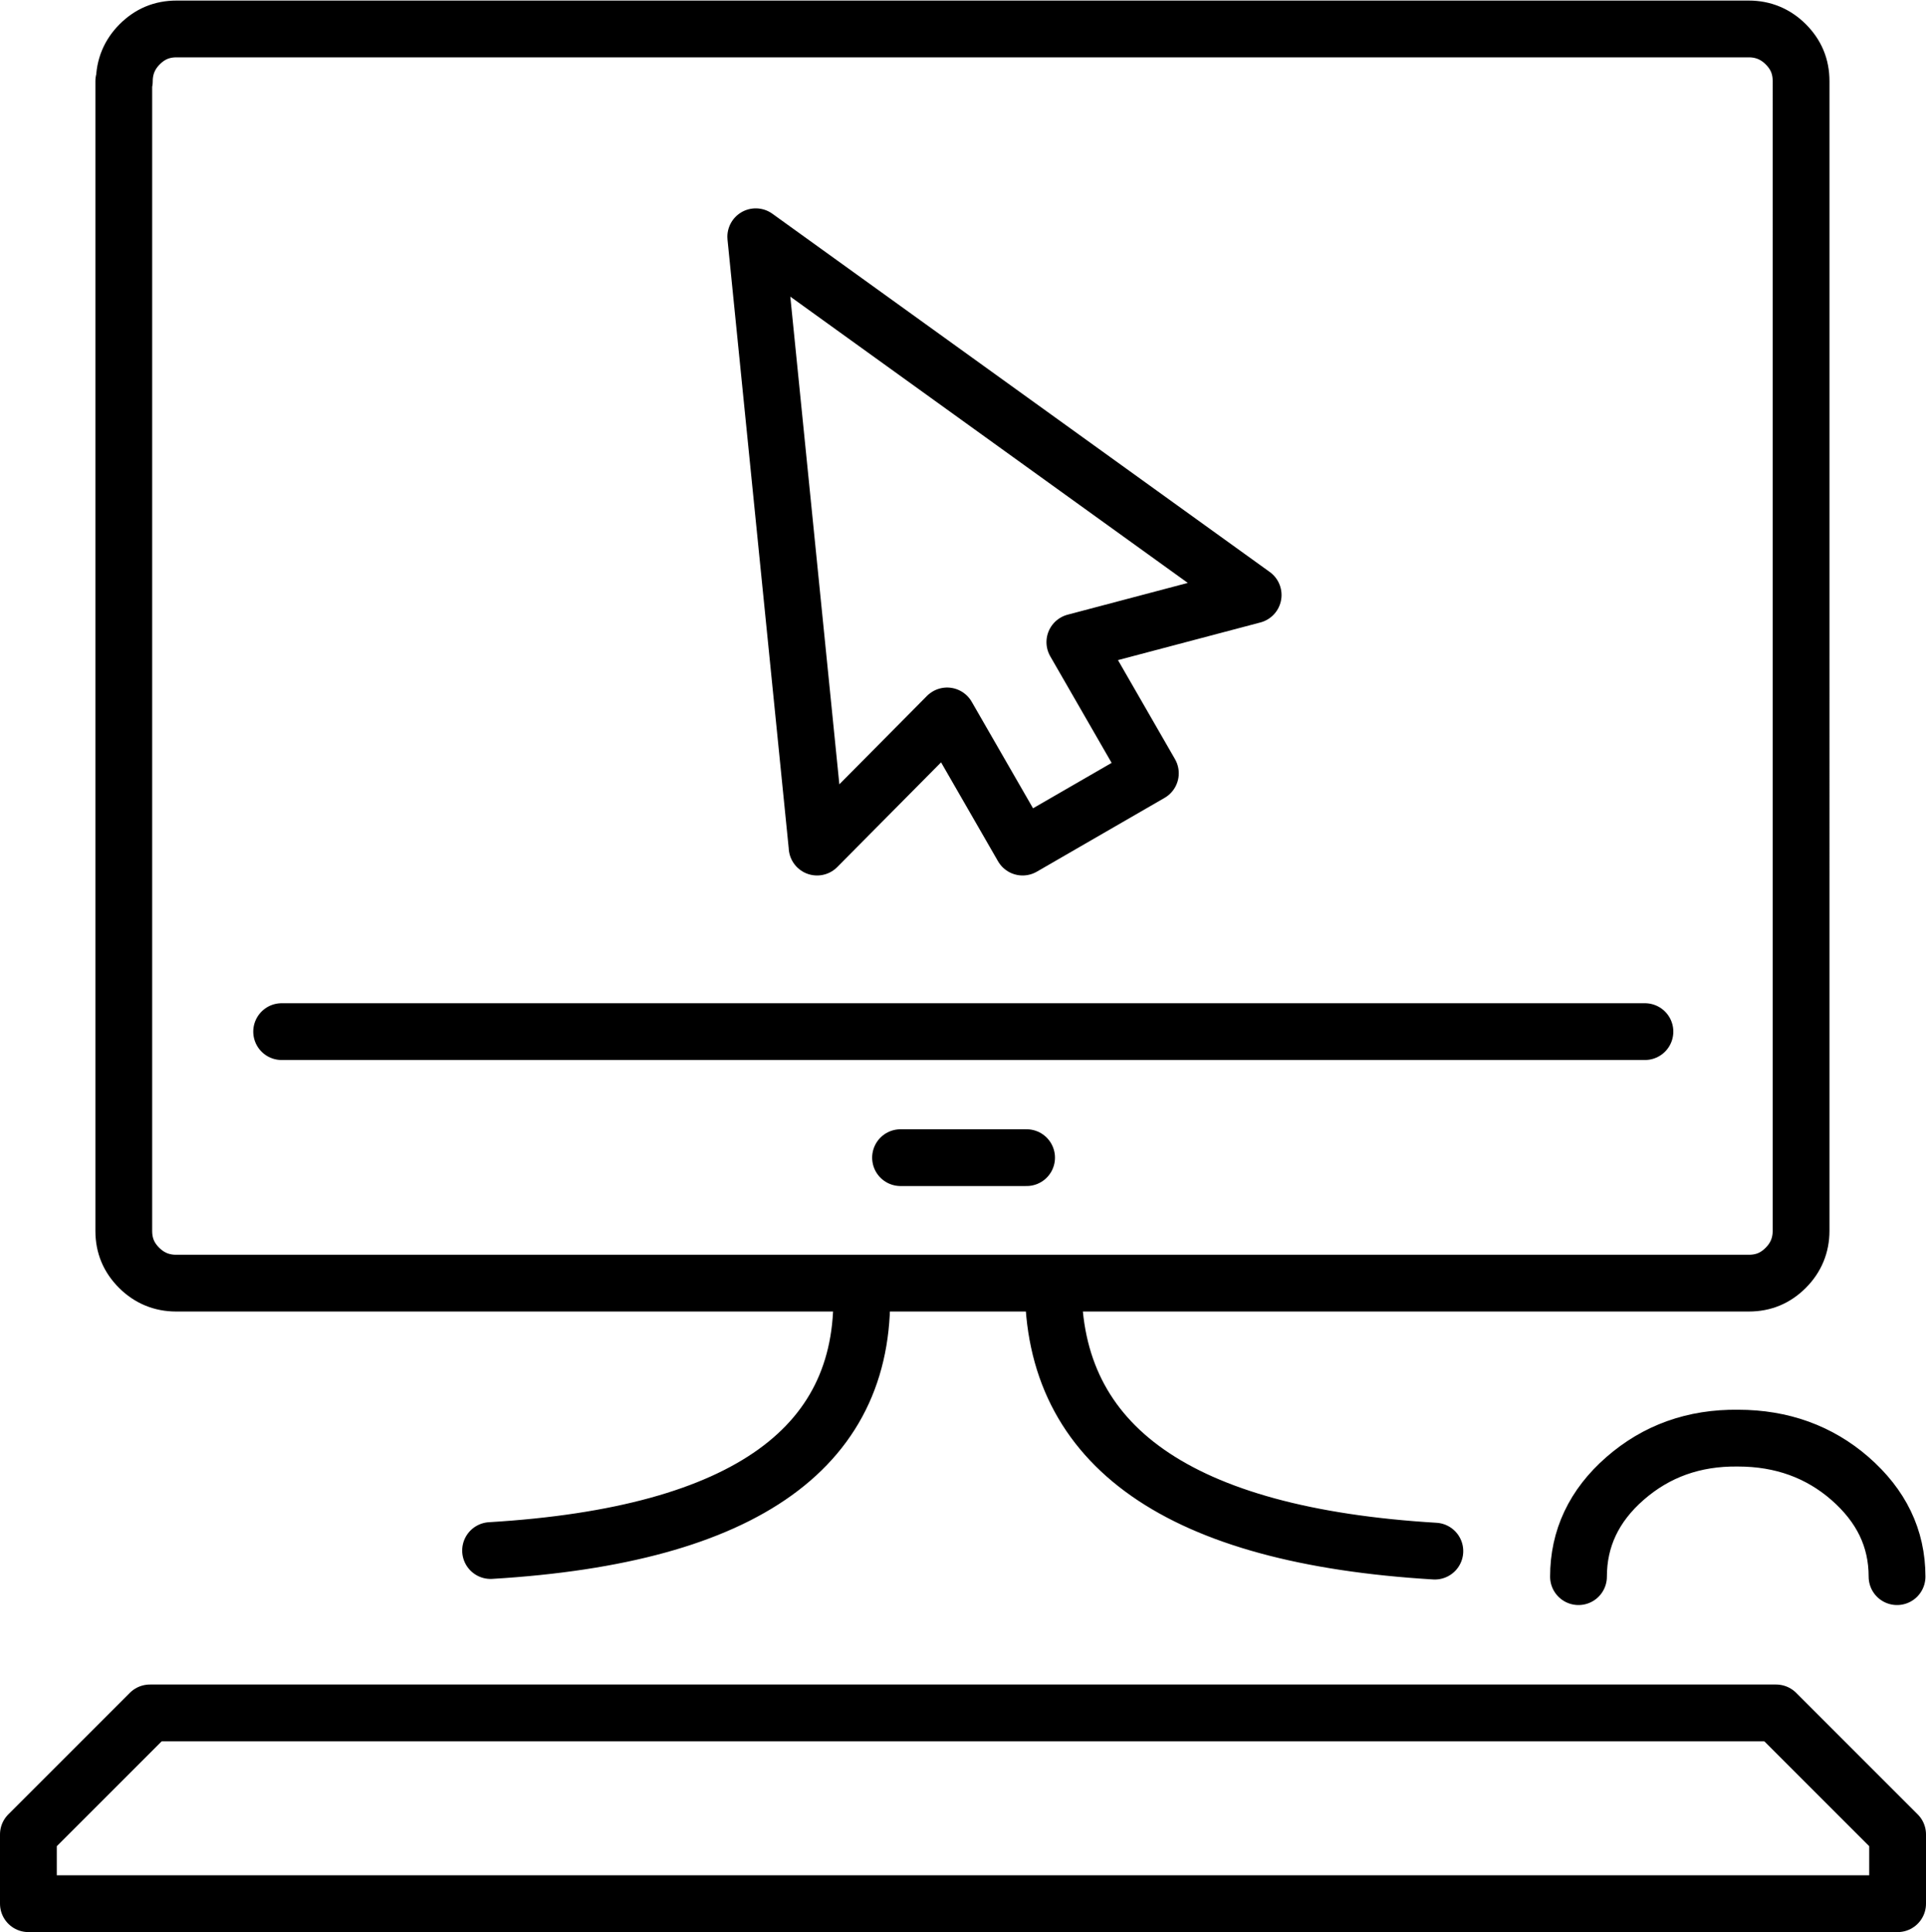
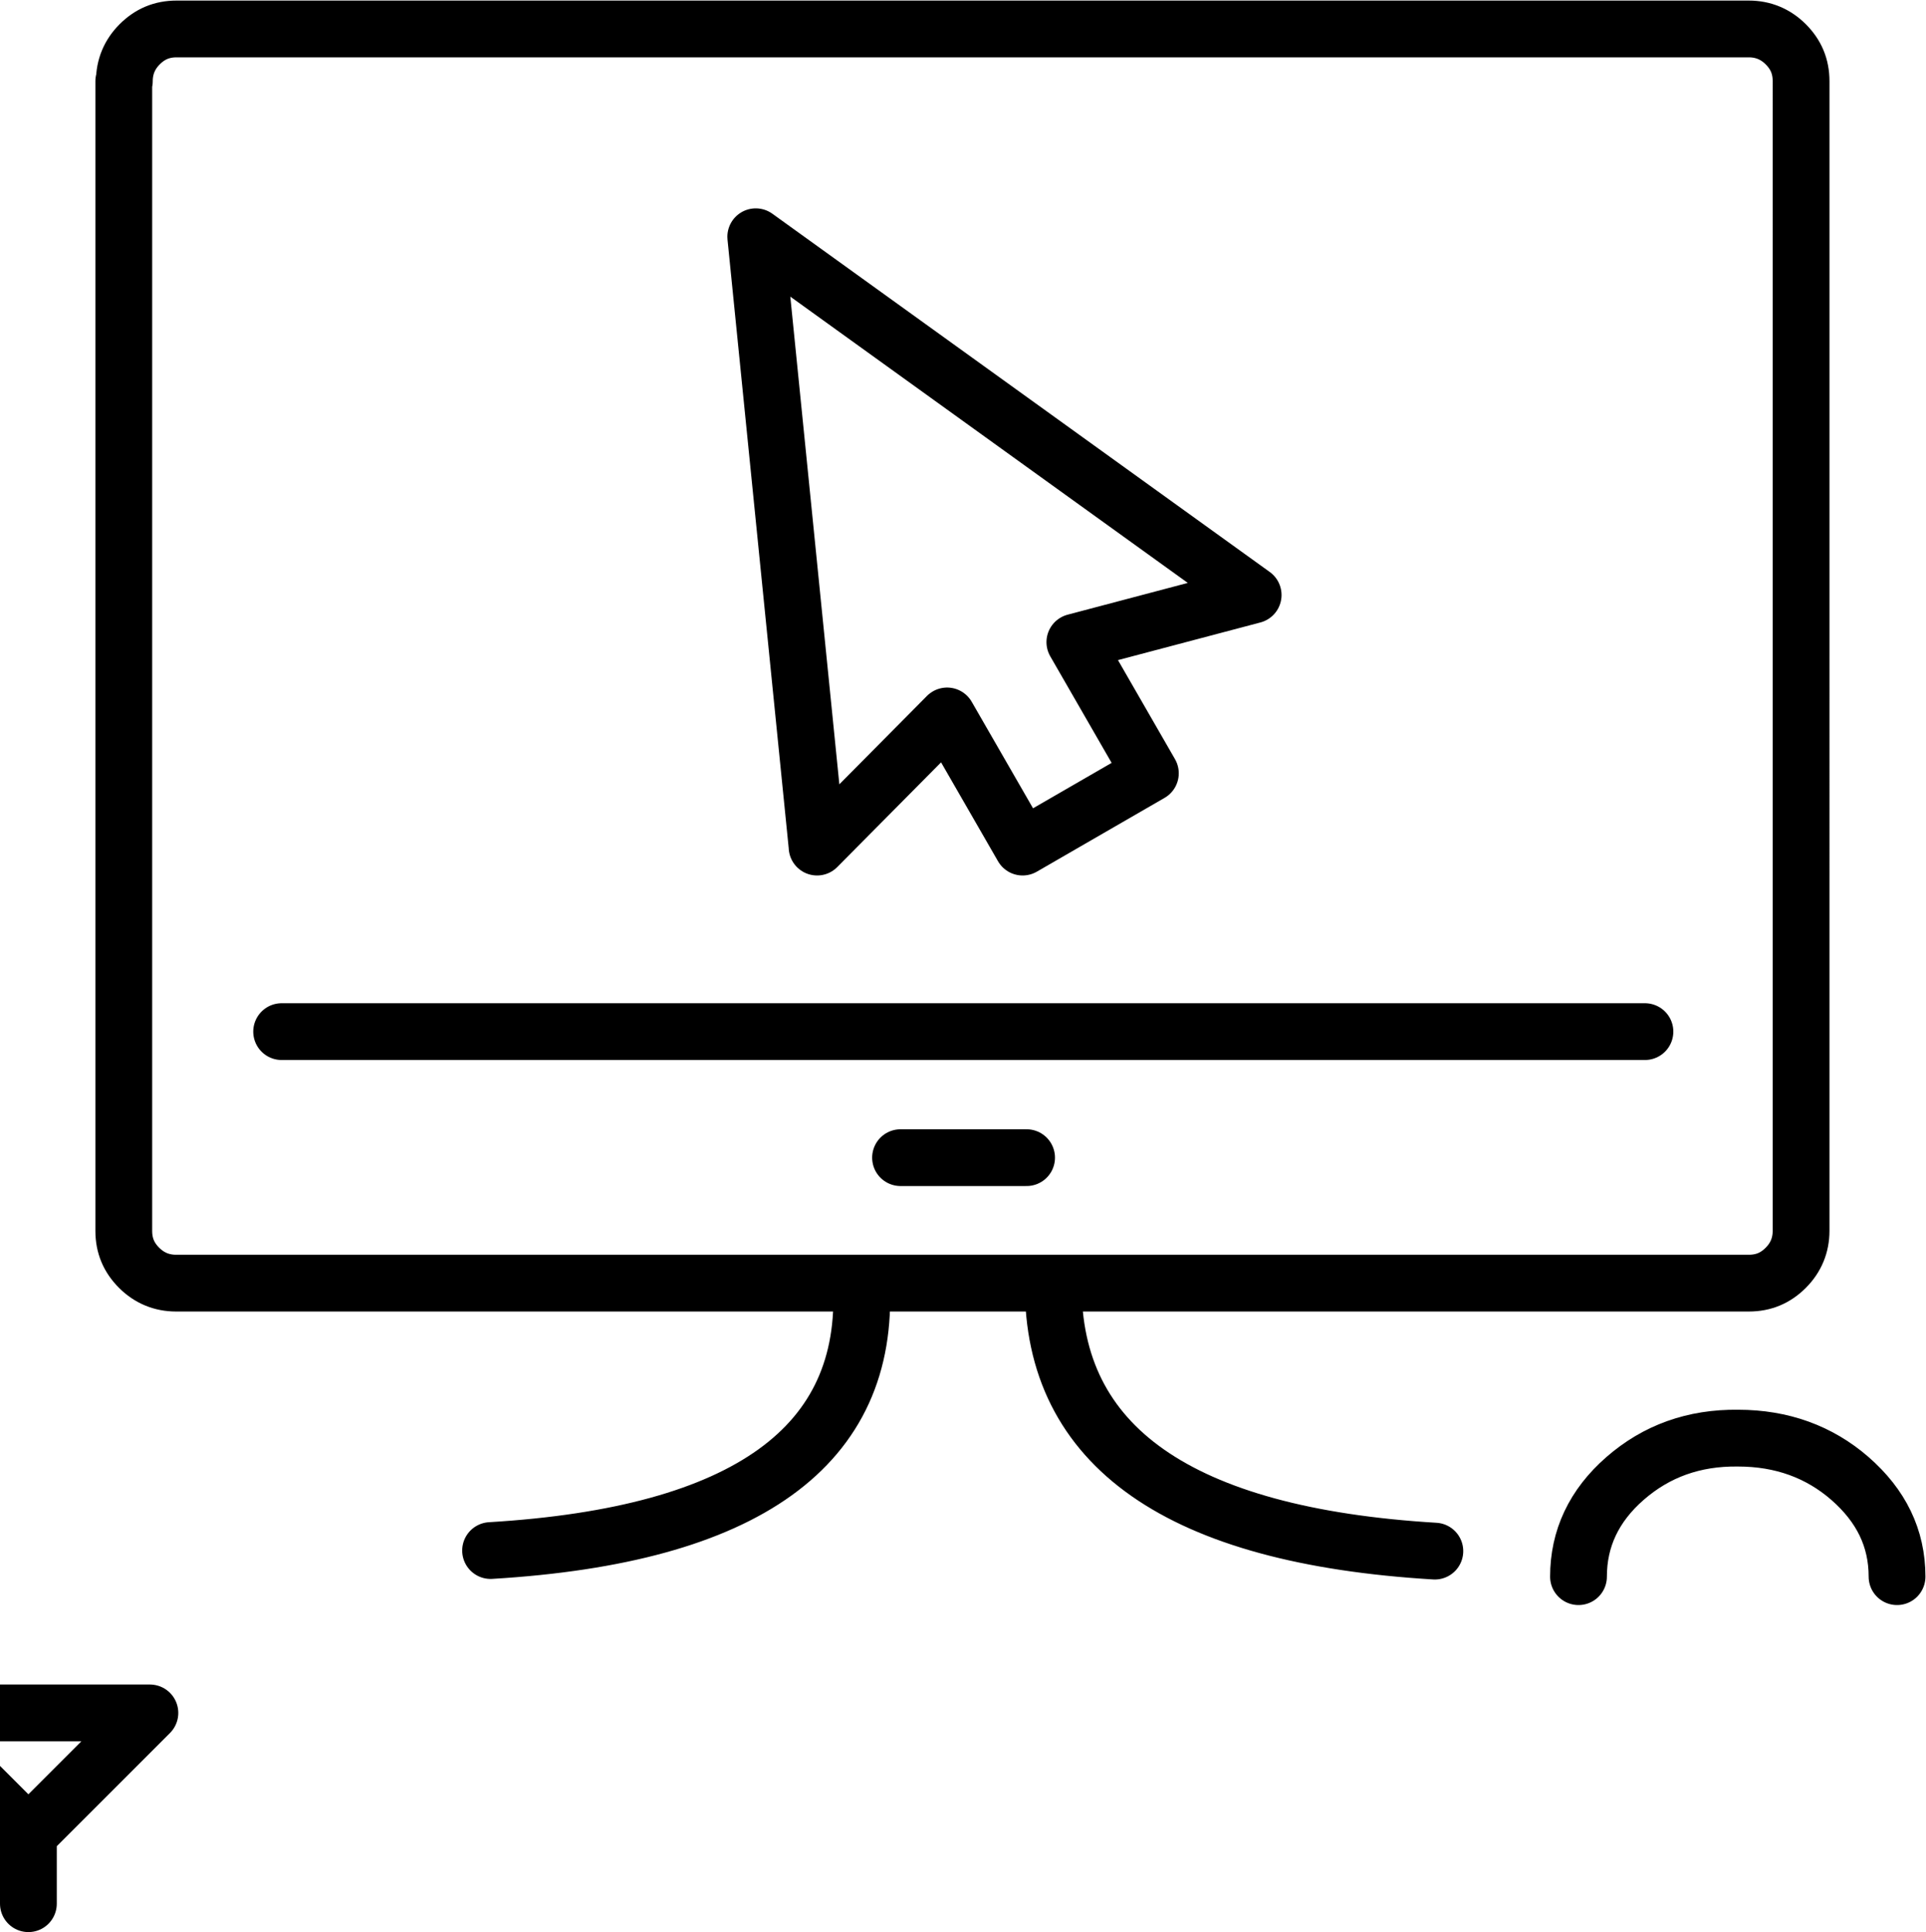
<svg xmlns="http://www.w3.org/2000/svg" id="Layer_1" viewBox="0 0 33.92 34.03">
  <defs>
    <style>.cls-1{fill:none;fill-rule:evenodd;stroke:#000;stroke-linecap:round;stroke-linejoin:round;}</style>
  </defs>
-   <path class="cls-1" d="m2.18,1.43v20.25c0,.26.09.47.27.65.18.18.4.27.65.27h.76c3.77,0,7.54,0,11.31,0,1.12,0,2.25,0,3.37,0,3.71,0,7.41,0,11.12,0h1.14c.26,0,.47-.09.65-.27.18-.18.27-.4.27-.65V1.43c0-.26-.09-.47-.27-.65-.18-.18-.4-.27-.65-.27H3.11c-.26,0-.47.09-.65.27-.18.18-.27.4-.27.65Zm-1.68,30.88v1.22h32.92v-1.22l-2.14-2.14H2.64l-2.14,2.14ZM14.39,14.91l-1.08-10.74,8.76,6.31-3.14.83,1.33,2.31-2.25,1.3-1.33-2.31-2.29,2.31Zm1.47,5.48h2.22m-2.91,2.22c.15,2.86-2.02,4.43-6.53,4.7m19.16.46c0-.67.27-1.25.82-1.73.55-.48,1.21-.72,1.99-.71.77,0,1.43.24,1.97.71.55.48.83,1.05.83,1.73M4.96,18.17h24.01m-3.7,9.15c-4.5-.27-6.74-1.84-6.72-4.7" />
+   <path class="cls-1" d="m2.18,1.43v20.25c0,.26.09.47.27.65.18.18.4.27.65.27h.76c3.77,0,7.54,0,11.31,0,1.12,0,2.25,0,3.37,0,3.71,0,7.41,0,11.12,0h1.14c.26,0,.47-.09.65-.27.18-.18.27-.4.27-.65V1.43c0-.26-.09-.47-.27-.65-.18-.18-.4-.27-.65-.27H3.11c-.26,0-.47.09-.65.27-.18.18-.27.4-.27.65Zm-1.68,30.88v1.22v-1.22l-2.14-2.14H2.64l-2.14,2.14ZM14.39,14.91l-1.08-10.74,8.76,6.31-3.14.83,1.33,2.31-2.25,1.3-1.33-2.31-2.29,2.31Zm1.47,5.48h2.22m-2.91,2.22c.15,2.86-2.02,4.43-6.53,4.7m19.16.46c0-.67.27-1.25.82-1.73.55-.48,1.21-.72,1.99-.71.77,0,1.43.24,1.97.71.55.48.83,1.05.83,1.73M4.96,18.17h24.01m-3.7,9.15c-4.5-.27-6.74-1.84-6.72-4.7" />
</svg>